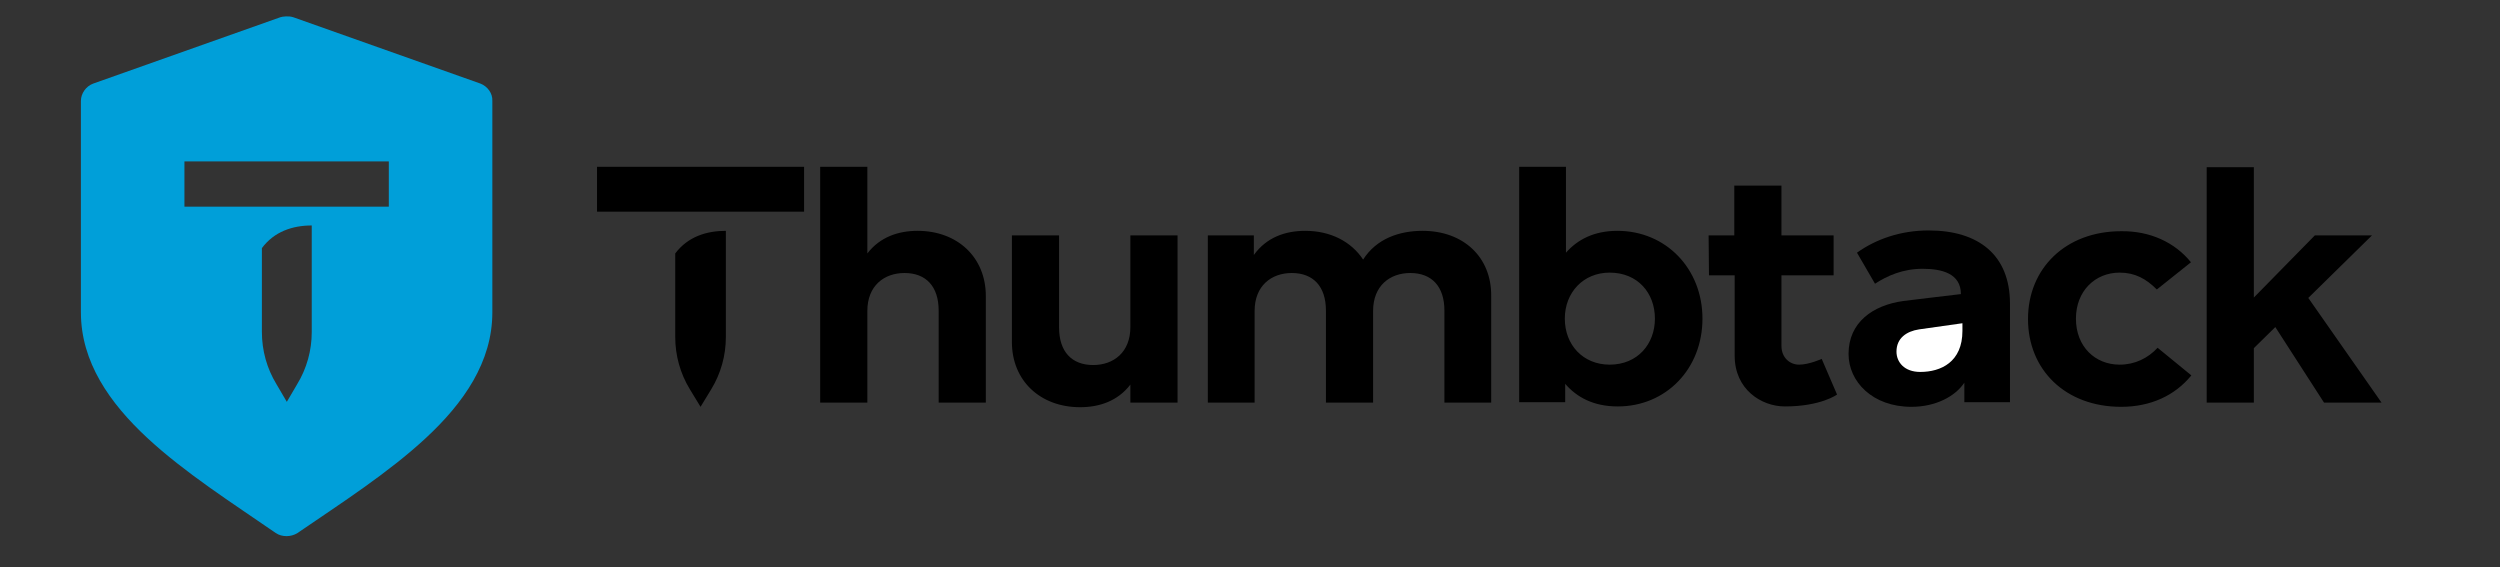
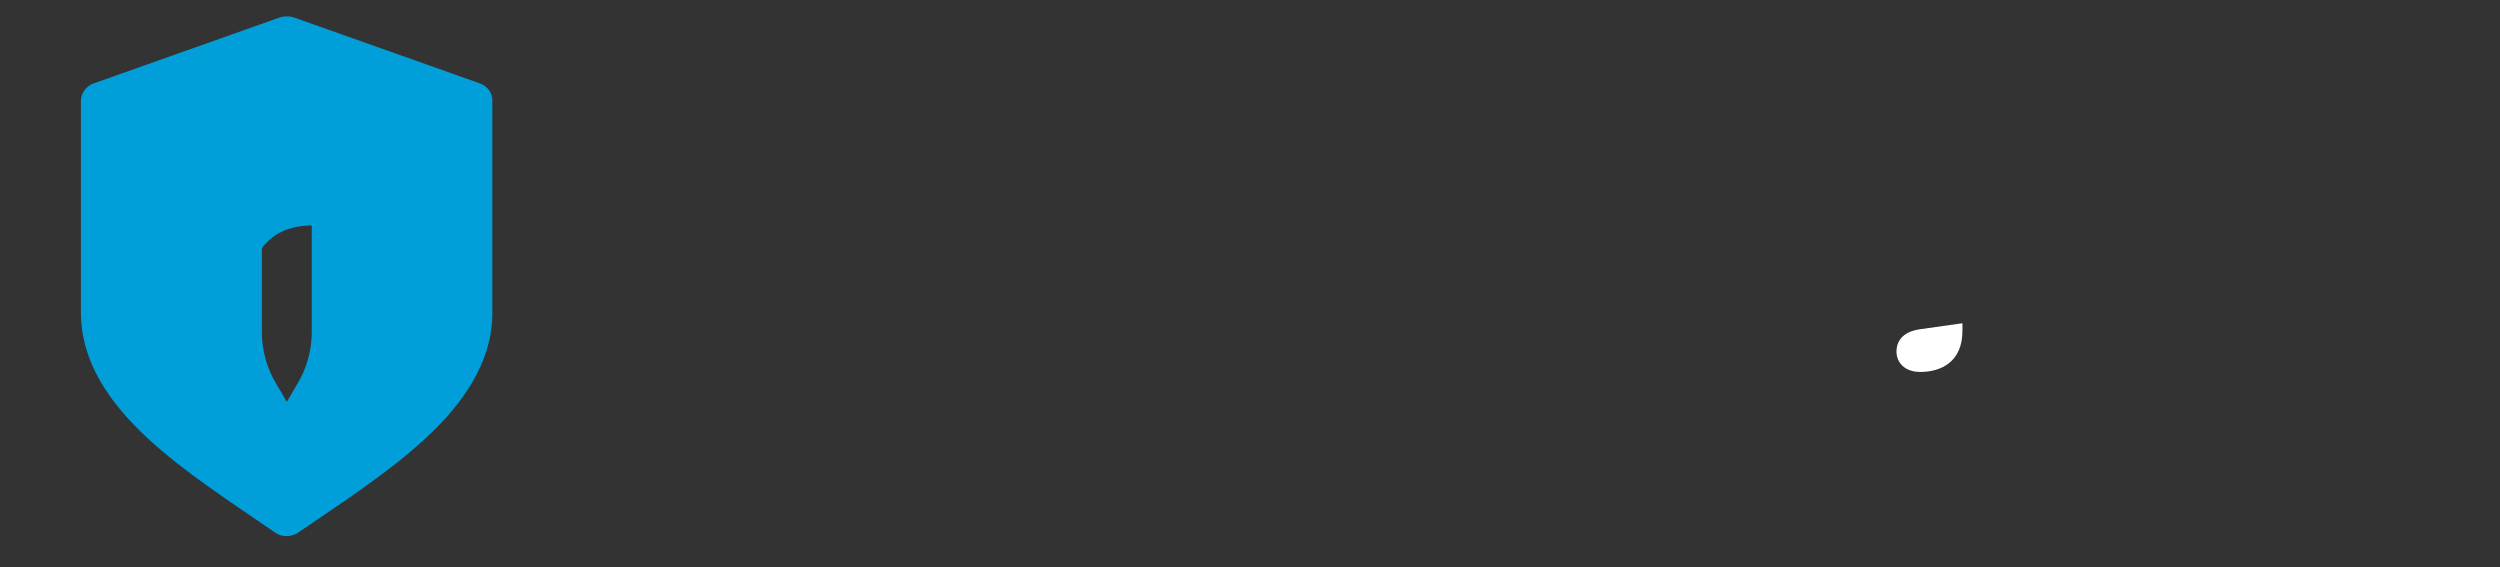
<svg xmlns="http://www.w3.org/2000/svg" width="652" height="148" viewBox="0 0 652 148" fill="none">
  <rect x="0" y="0" width="652" height="148" fill="#333333" stroke="none" />
-   <path d="M125.302 21.8L76.502 4.5C75.302 4.1 73.702 4.3 73.102 4.5L24.302 21.8C22.402 22.5 21.102 24.401 21.102 26.3V81.501C21.102 94.4 28.602 105.1 38.402 114.2C48.202 123.3 60.602 131.2 71.902 139C73.502 140.1 75.902 140.1 77.602 139C89.002 131.2 101.302 123.3 111.102 114.2C120.902 105.1 128.402 94.4 128.402 81.501V26.3C128.502 24.3 127.102 22.5 125.302 21.8ZM81.302 86.6C81.302 91.4 80.002 96.1 77.502 100.2L74.802 104.8L72.102 100.2C69.602 96.1 68.302 91.4 68.302 86.6V64.701C71.502 60.401 76.302 58.8 81.302 58.8V86.6ZM101.402 53.901H48.102V42.1H101.402V53.901Z" fill="#009FD9" />
-   <path d="M503.002 60.1C516.002 60.1 524.202 66.5 524.202 79.2V104.9H512.302V99.8C509.902 103.4 504.802 106.1 498.502 106.1C488.302 106.1 482.102 99.5 482.102 92.3C482.102 84.1 488.402 79.6 496.402 78.5C496.402 78.5 509.502 76.9 511.402 76.7C511.402 71.3 506.402 70.1 501.402 70.1C496.302 70.1 492.202 71.9 489.002 74L484.302 65.9C489.202 62.4 495.602 60.1 503.002 60.1Z" fill="black" />
+   <path d="M125.302 21.8L76.502 4.5C75.302 4.1 73.702 4.3 73.102 4.5L24.302 21.8C22.402 22.5 21.102 24.401 21.102 26.3V81.501C21.102 94.4 28.602 105.1 38.402 114.2C48.202 123.3 60.602 131.2 71.902 139C73.502 140.1 75.902 140.1 77.602 139C89.002 131.2 101.302 123.3 111.102 114.2C120.902 105.1 128.402 94.4 128.402 81.501V26.3C128.502 24.3 127.102 22.5 125.302 21.8ZM81.302 86.6C81.302 91.4 80.002 96.1 77.502 100.2L74.802 104.8L72.102 100.2C69.602 96.1 68.302 91.4 68.302 86.6V64.701C71.502 60.401 76.302 58.8 81.302 58.8V86.6ZM101.402 53.901V42.1H101.402V53.901Z" fill="#009FD9" />
  <path d="M500.802 97.001C496.602 97.001 494.602 94.401 494.602 91.701C494.602 88.201 497.202 86.401 500.502 85.901L511.802 84.301V86.301C511.802 94.401 506.202 97.001 500.802 97.001Z" fill="white" />
-   <path d="M226.203 66.1C229.503 61.8 234.303 60.2 239.303 60.2C249.703 60.2 257.103 67.1 257.103 77.2V105H244.803V81C244.803 74.7 241.503 71.2 235.903 71.2C230.603 71.2 226.203 74.5 226.203 81.1V105H213.903V43.5H226.203V66.1ZM388.903 77.2V105H376.703V81C376.703 74.7 373.403 71.2 367.803 71.2C362.503 71.2 358.103 74.5 358.103 81.1V105H345.803V81C345.803 74.7 342.503 71.2 336.903 71.2C331.603 71.2 327.203 74.5 327.203 81.1V105H315.003V61.4H327.003V66.5C330.303 61.9 335.203 60.2 340.403 60.2C347.003 60.2 352.403 63 355.503 67.7C359.003 62.2 365.003 60.2 371.003 60.2C381.703 60.2 389.003 67.1 388.903 77.2ZM444.003 83.1C444.003 96.2 434.503 106 421.903 106C415.603 106 411.203 103.6 408.203 100.1V104.9H396.203V43.5H408.403V65.9C411.403 62.5 415.703 60.2 421.803 60.2C434.503 60.2 444.003 70.1 444.003 83.1ZM408.103 83.1C408.103 90 412.903 95.1 419.803 95.1C427.103 95.1 431.603 89.7 431.603 83.1C431.603 76.4 427.103 71.1 419.803 71.1C412.903 71.1 408.103 76.3 408.103 83.1ZM571.403 68.4L562.503 75.5C559.703 72.7 556.803 71.1 552.803 71.1C546.403 71.1 541.403 75.9 541.403 83.1C541.403 90.4 546.403 95.1 552.803 95.1C556.803 95.1 560.203 93.4 562.703 90.7L571.503 97.9C567.203 103.2 560.803 106.1 553.203 106.1C538.603 106.1 528.903 96.4 528.903 83.2C528.903 70 538.703 60.3 553.203 60.3C560.703 60.2 567.203 63.2 571.403 68.4ZM618.603 61.4L602.003 77.7L621.103 105H606.103L593.403 85.3L587.803 90.8V105H575.503V43.6H587.803V77.6L603.703 61.4H618.603ZM294.803 100.3C291.503 104.6 286.703 106.2 281.703 106.2C271.303 106.2 263.903 99.3 263.903 89.2V61.4H276.203V85.4C276.203 91.7 279.503 95.2 285.103 95.2C290.403 95.2 294.803 91.9 294.803 85.3V61.4H307.103V105H294.803V100.3ZM445.603 61.4H452.303V48.4H464.603V61.4H478.203V71.8H464.603V90.2C464.603 93.3 466.803 95.1 469.203 95.1C471.803 95.1 475.103 93.6 475.103 93.6L479.103 102.9C479.103 102.9 474.903 106 465.503 106C459.303 106 452.403 101.5 452.403 92.8V71.8H445.703L445.603 61.4ZM189.303 60.2V87.9C189.303 92.7 188.003 97.4 185.503 101.5L182.703 106.1L179.903 101.5C177.403 97.4 176.103 92.7 176.103 87.9V66.1C179.403 61.7 184.303 60.2 189.303 60.2ZM155.703 55.2V43.5H209.703V55.2H155.703Z" fill="black" />
</svg>